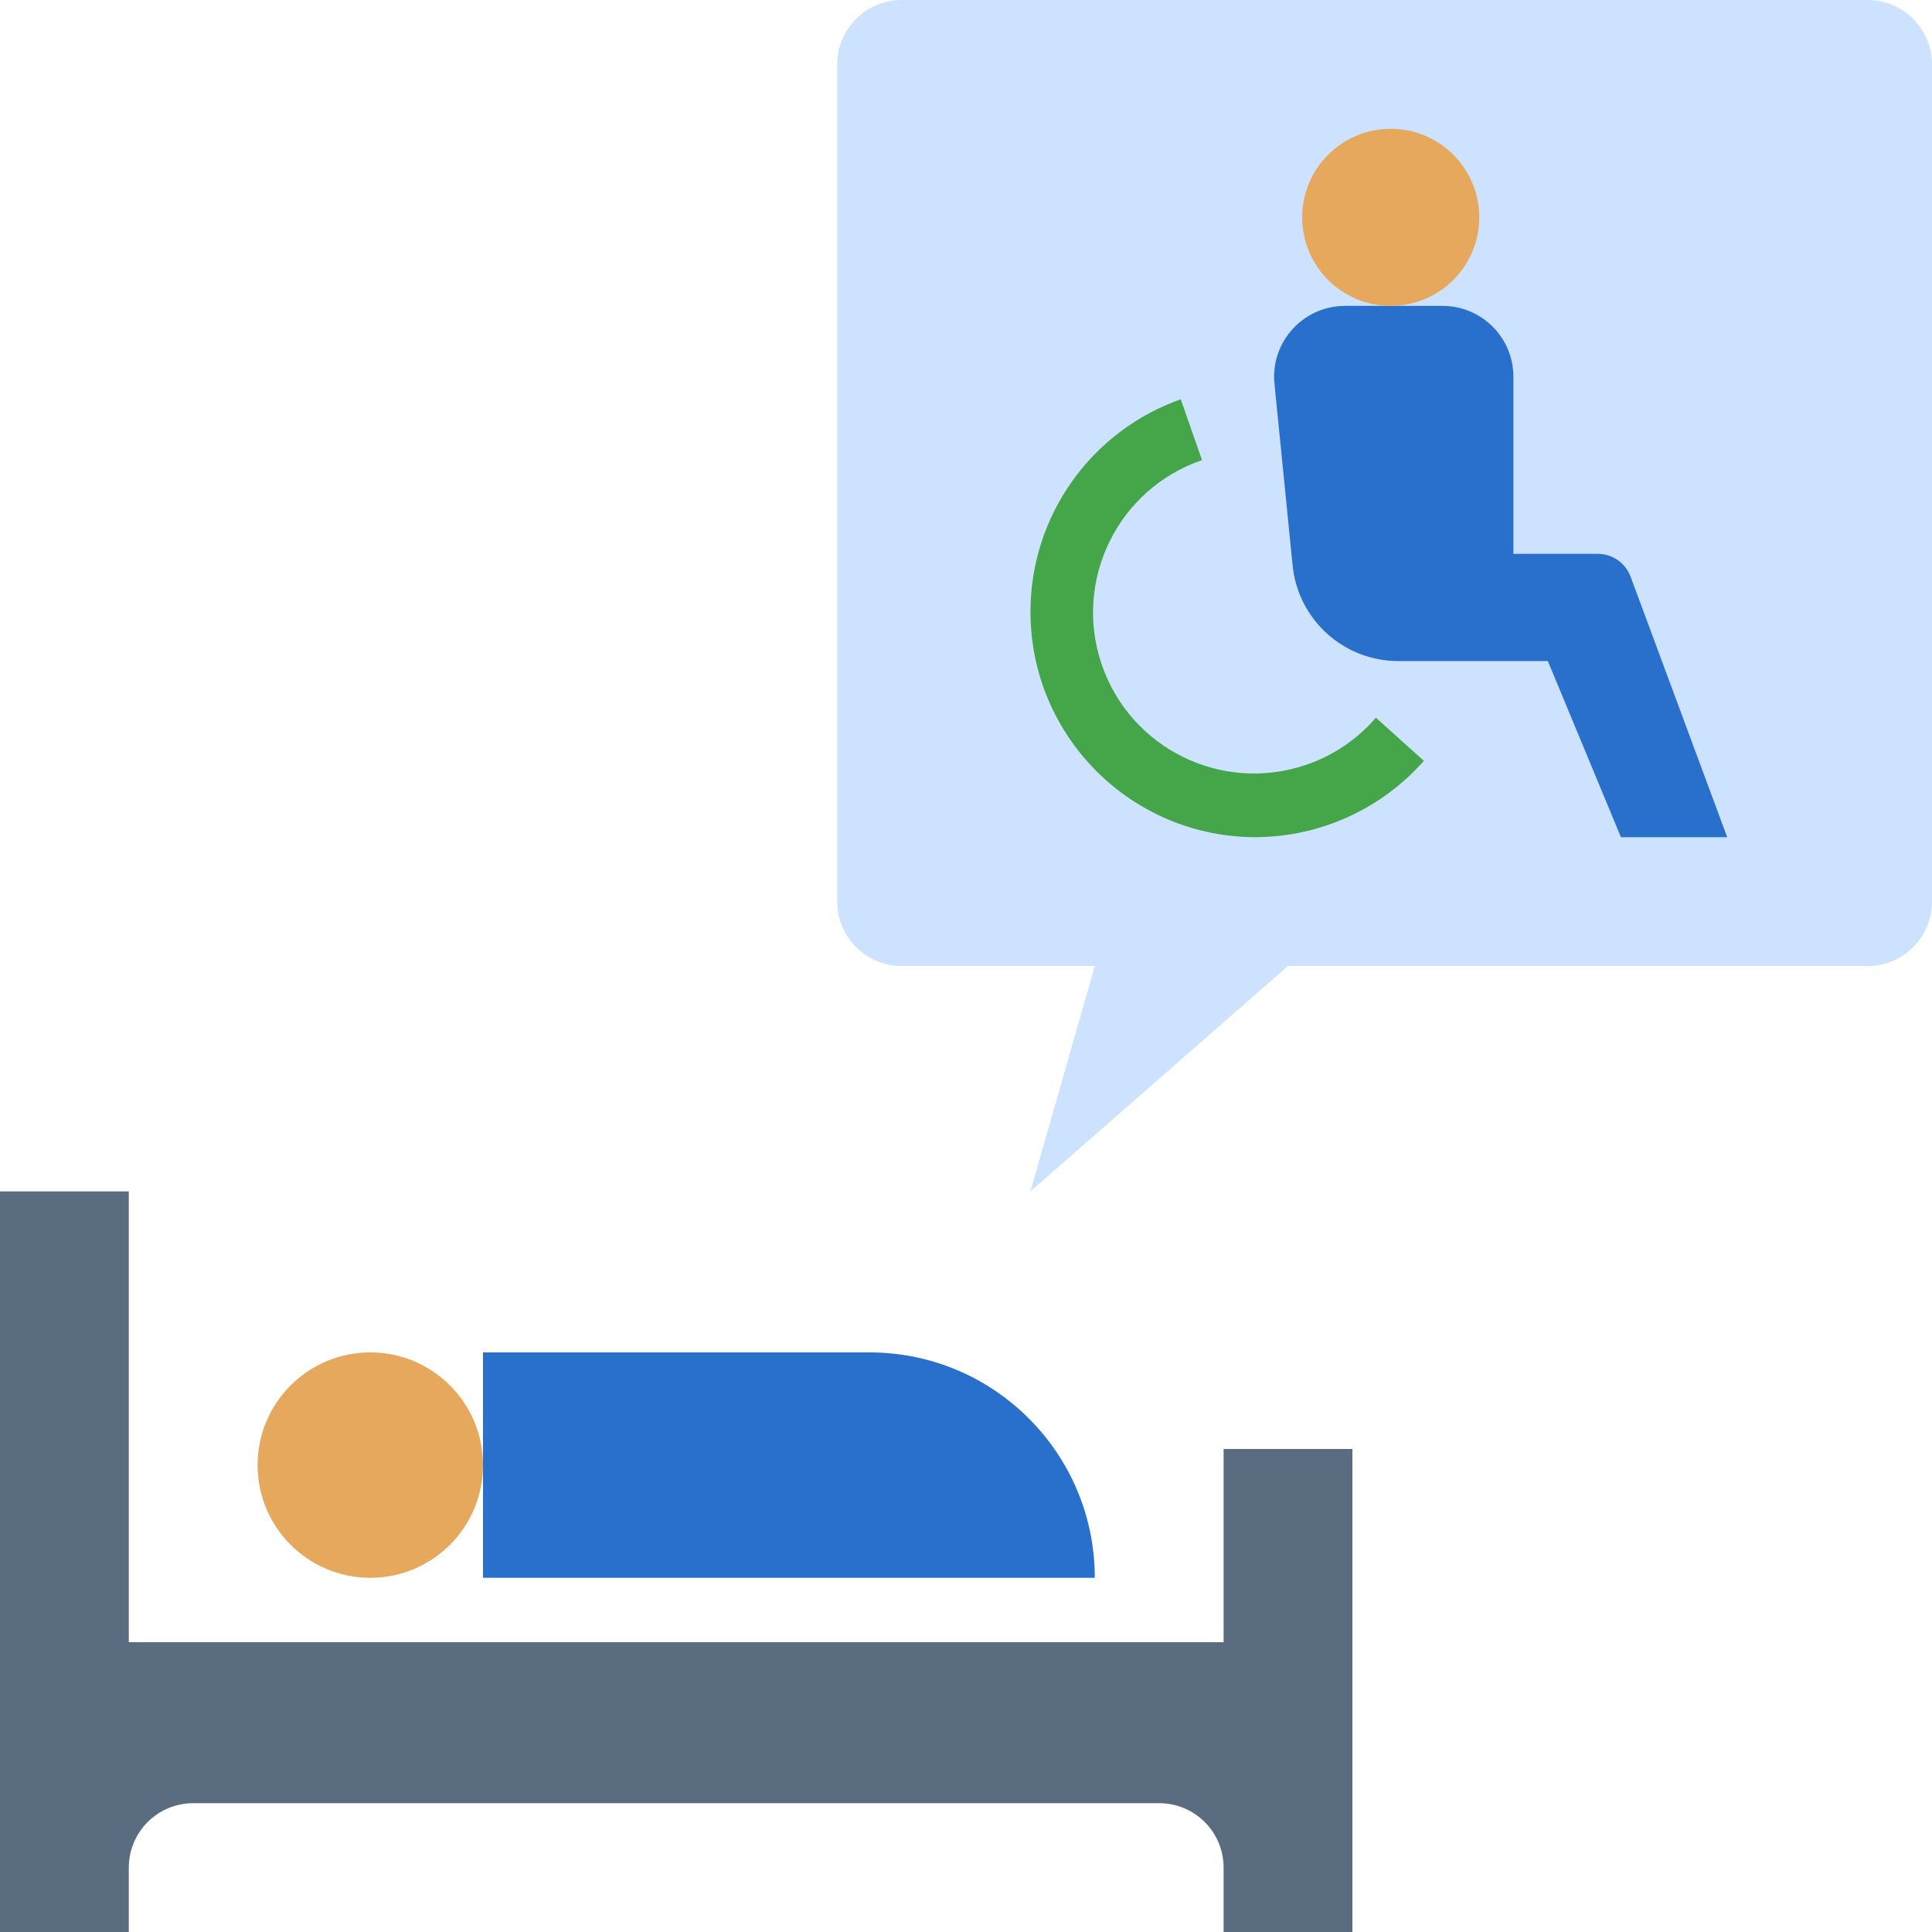
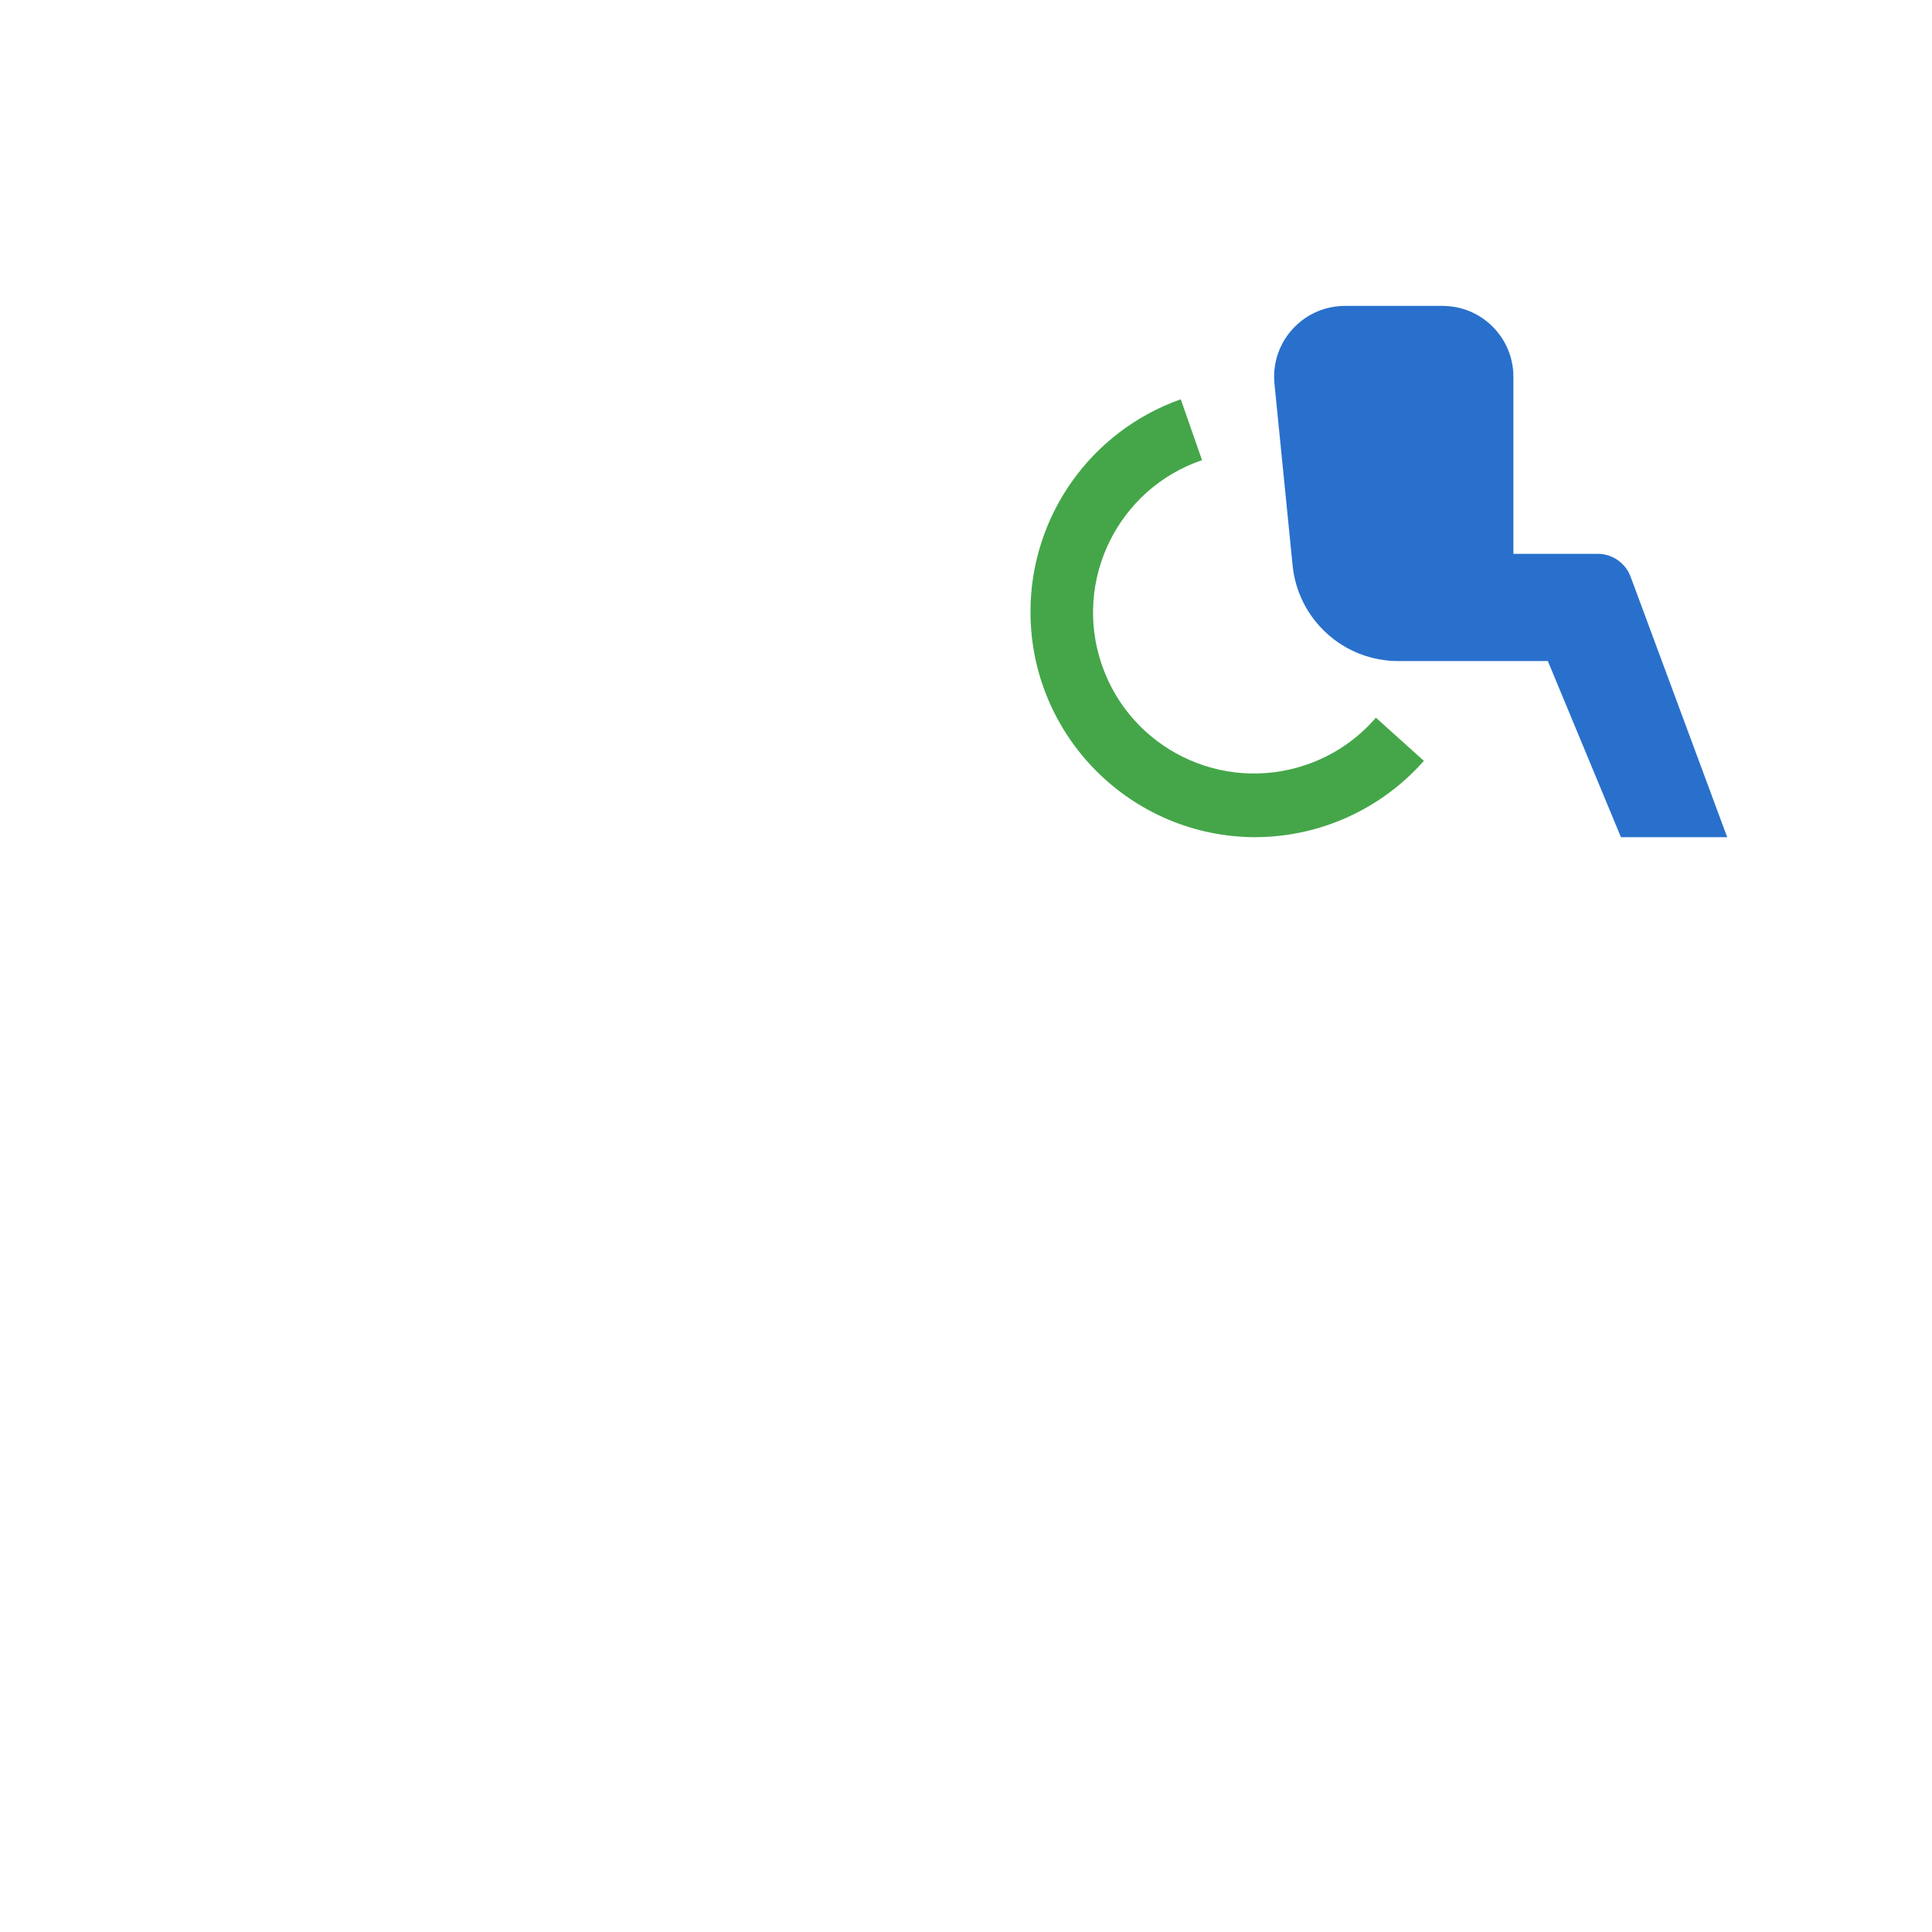
<svg xmlns="http://www.w3.org/2000/svg" width="48" height="48" viewBox="0 0 48 48" fill="none">
  <g clip-path="url(#clip0_2208_57399)">
-     <path d="M46.4 24H32L25.6 29.6L27.2 24H22.4C21.516 24 20.8 23.284 20.8 22.4V1.6C20.8 0.716 21.516 0 22.4 0H46.4C47.284 0 48 0.716 48 1.6V22.4C48 23.284 47.284 24 46.4 24Z" fill="#CCE2FF" />
    <path d="M31.2 20.8C28.107 20.799 25.601 18.291 25.602 15.198C25.602 12.825 27.099 10.711 29.336 9.92L29.864 11.432C27.773 12.146 26.658 14.42 27.372 16.51C28.086 18.601 30.36 19.716 32.45 19.002C33.122 18.773 33.72 18.369 34.184 17.831L35.376 18.903C34.318 20.102 32.799 20.792 31.2 20.799V20.8Z" fill="#44A649" />
    <path d="M39.664 13.76H37.6V9.36C37.6 8.388 36.812 7.6 35.84 7.6H33.416C32.444 7.6 31.656 8.387 31.655 9.359C31.655 9.418 31.658 9.477 31.664 9.536L32.112 14.024C32.236 15.385 33.378 16.426 34.744 16.424H38.456L40.272 20.8H42.912L40.512 14.328C40.381 13.976 40.04 13.747 39.664 13.76Z" fill="#2970CC" />
-     <path d="M34.552 7.6C35.767 7.6 36.752 6.615 36.752 5.4C36.752 4.185 35.767 3.2 34.552 3.2C33.337 3.2 32.352 4.185 32.352 5.4C32.352 6.615 33.337 7.6 34.552 7.6Z" fill="#E6A85C" />
-     <path d="M33.6 48H30.4V46.4C30.4 45.516 29.684 44.8 28.8 44.8H4.8C3.916 44.8 3.2 45.516 3.2 46.4V48H0V29.6H3.2V40.8H30.4V36H33.6V48Z" fill="#596C80" />
-     <path d="M9.2 39.2C10.746 39.2 12 37.947 12 36.4C12 34.854 10.746 33.6 9.2 33.6C7.654 33.6 6.4 34.854 6.4 36.4C6.4 37.947 7.654 39.2 9.2 39.2Z" fill="#E6A85C" />
-     <path d="M12 39.2V33.6H21.6C24.693 33.6 27.2 36.107 27.2 39.2H12Z" fill="#2970CC" />
  </g>
  <defs>
    <clipPath id="clip0_2208_57399">
      <rect width="48" height="48" fill="white" />
    </clipPath>
  </defs>
</svg>